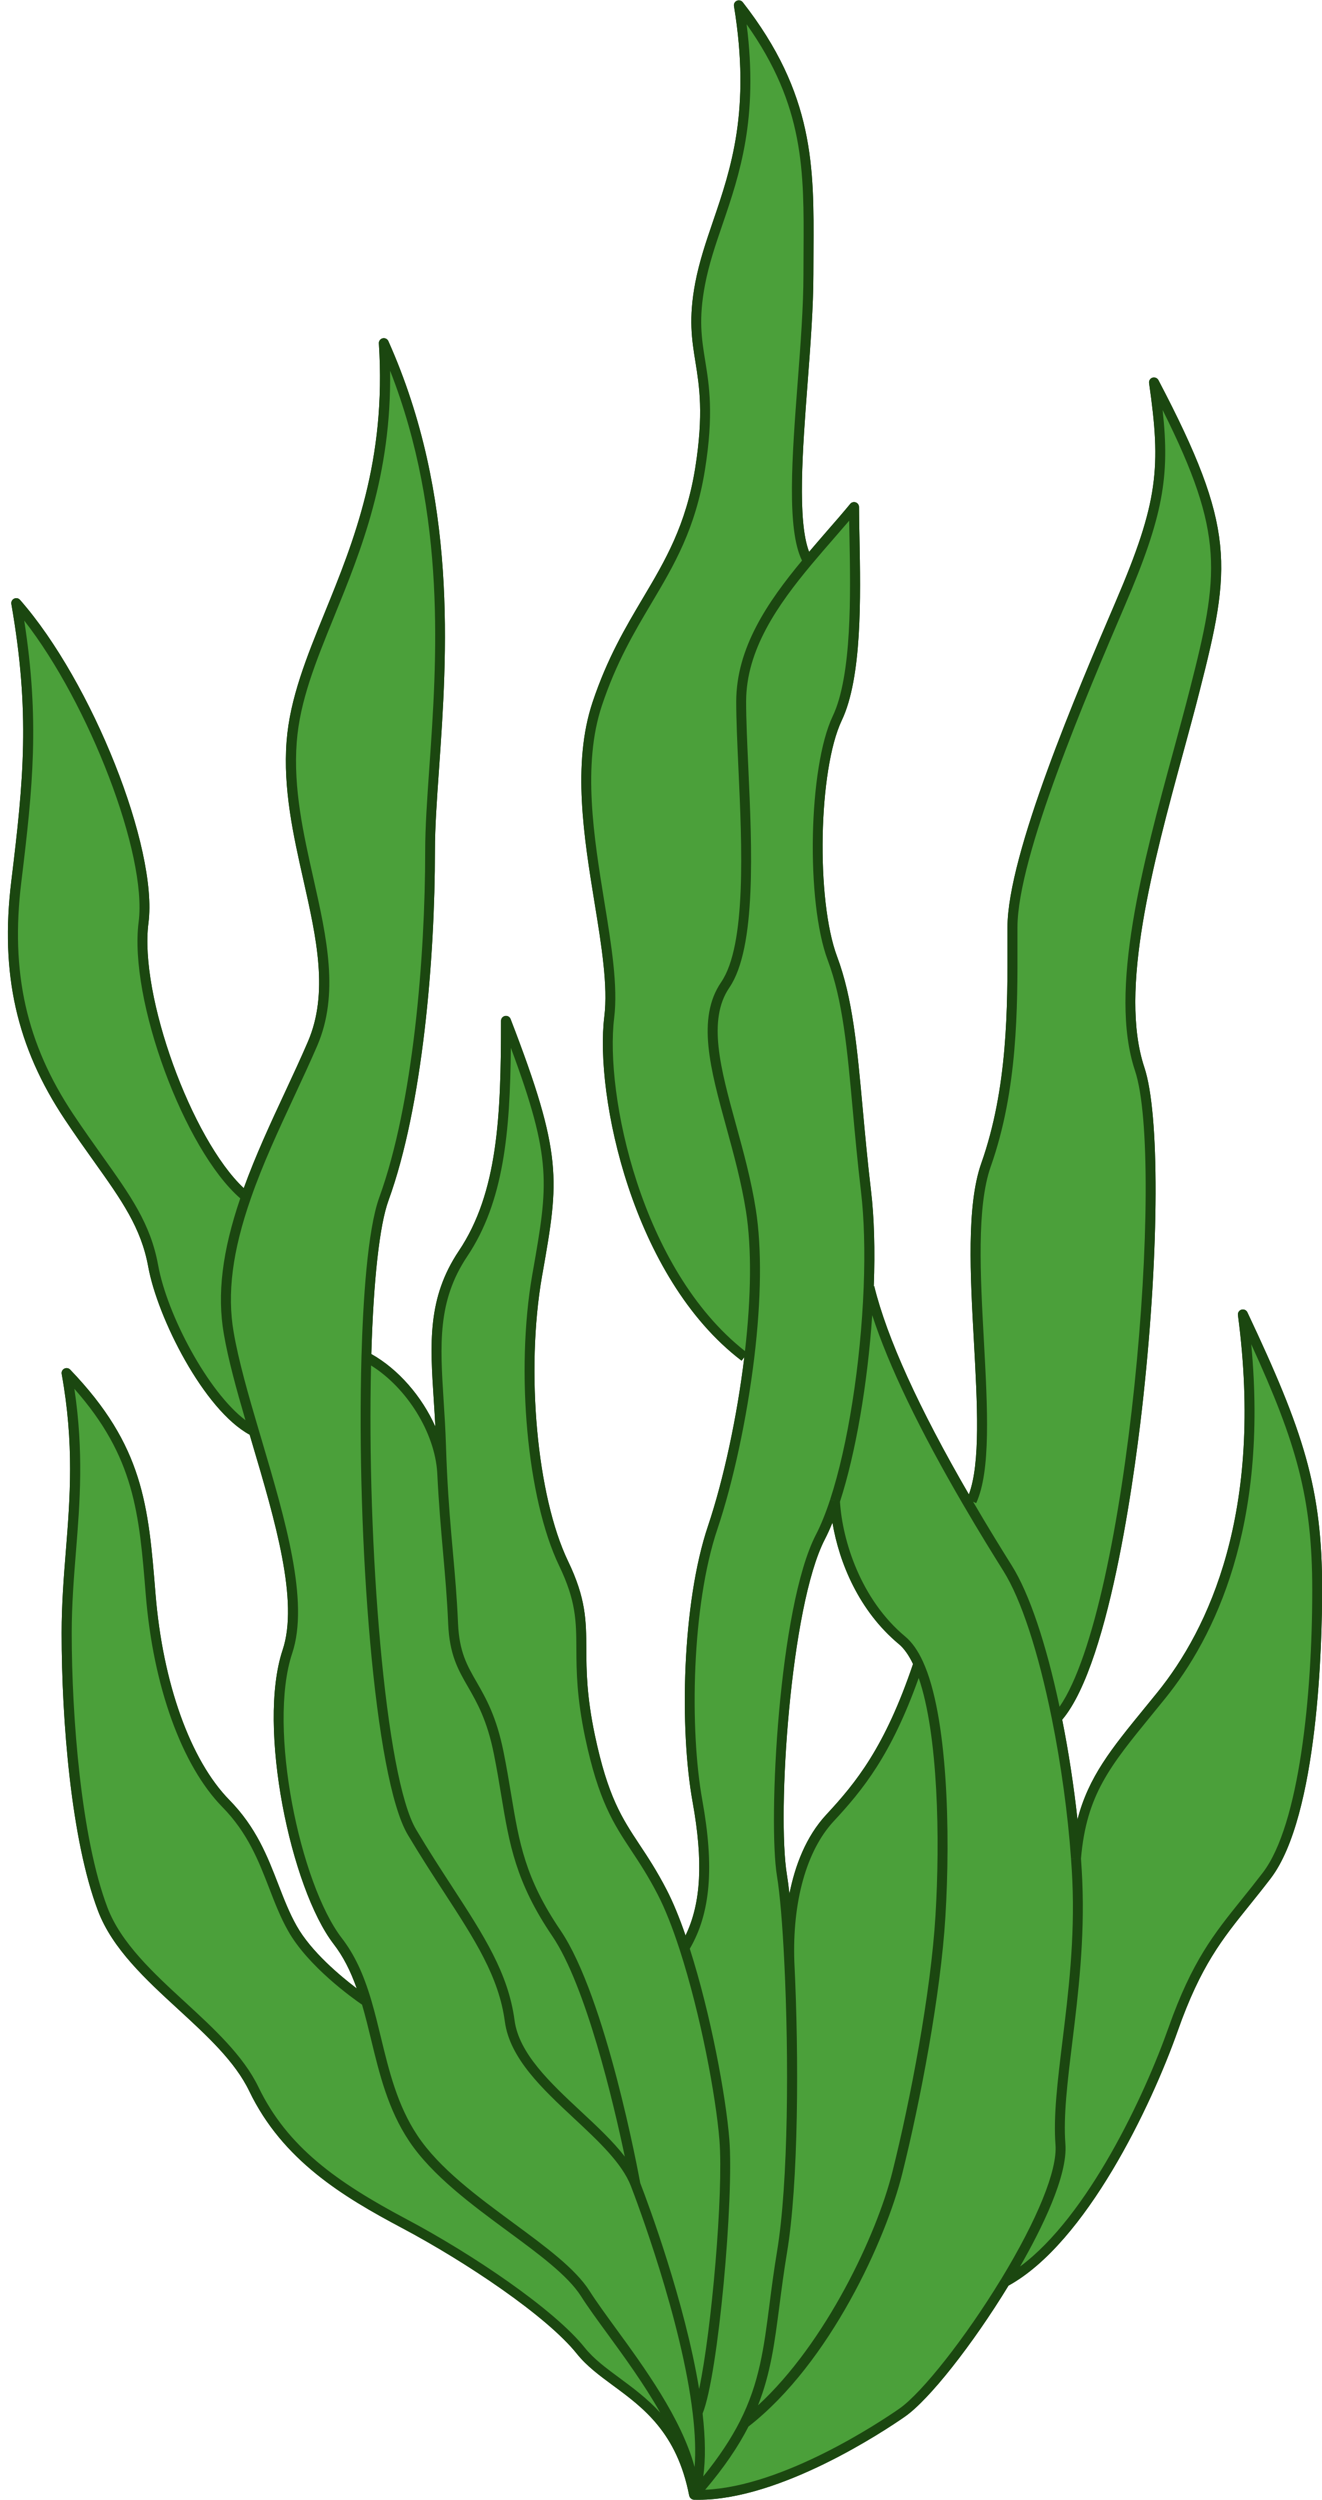
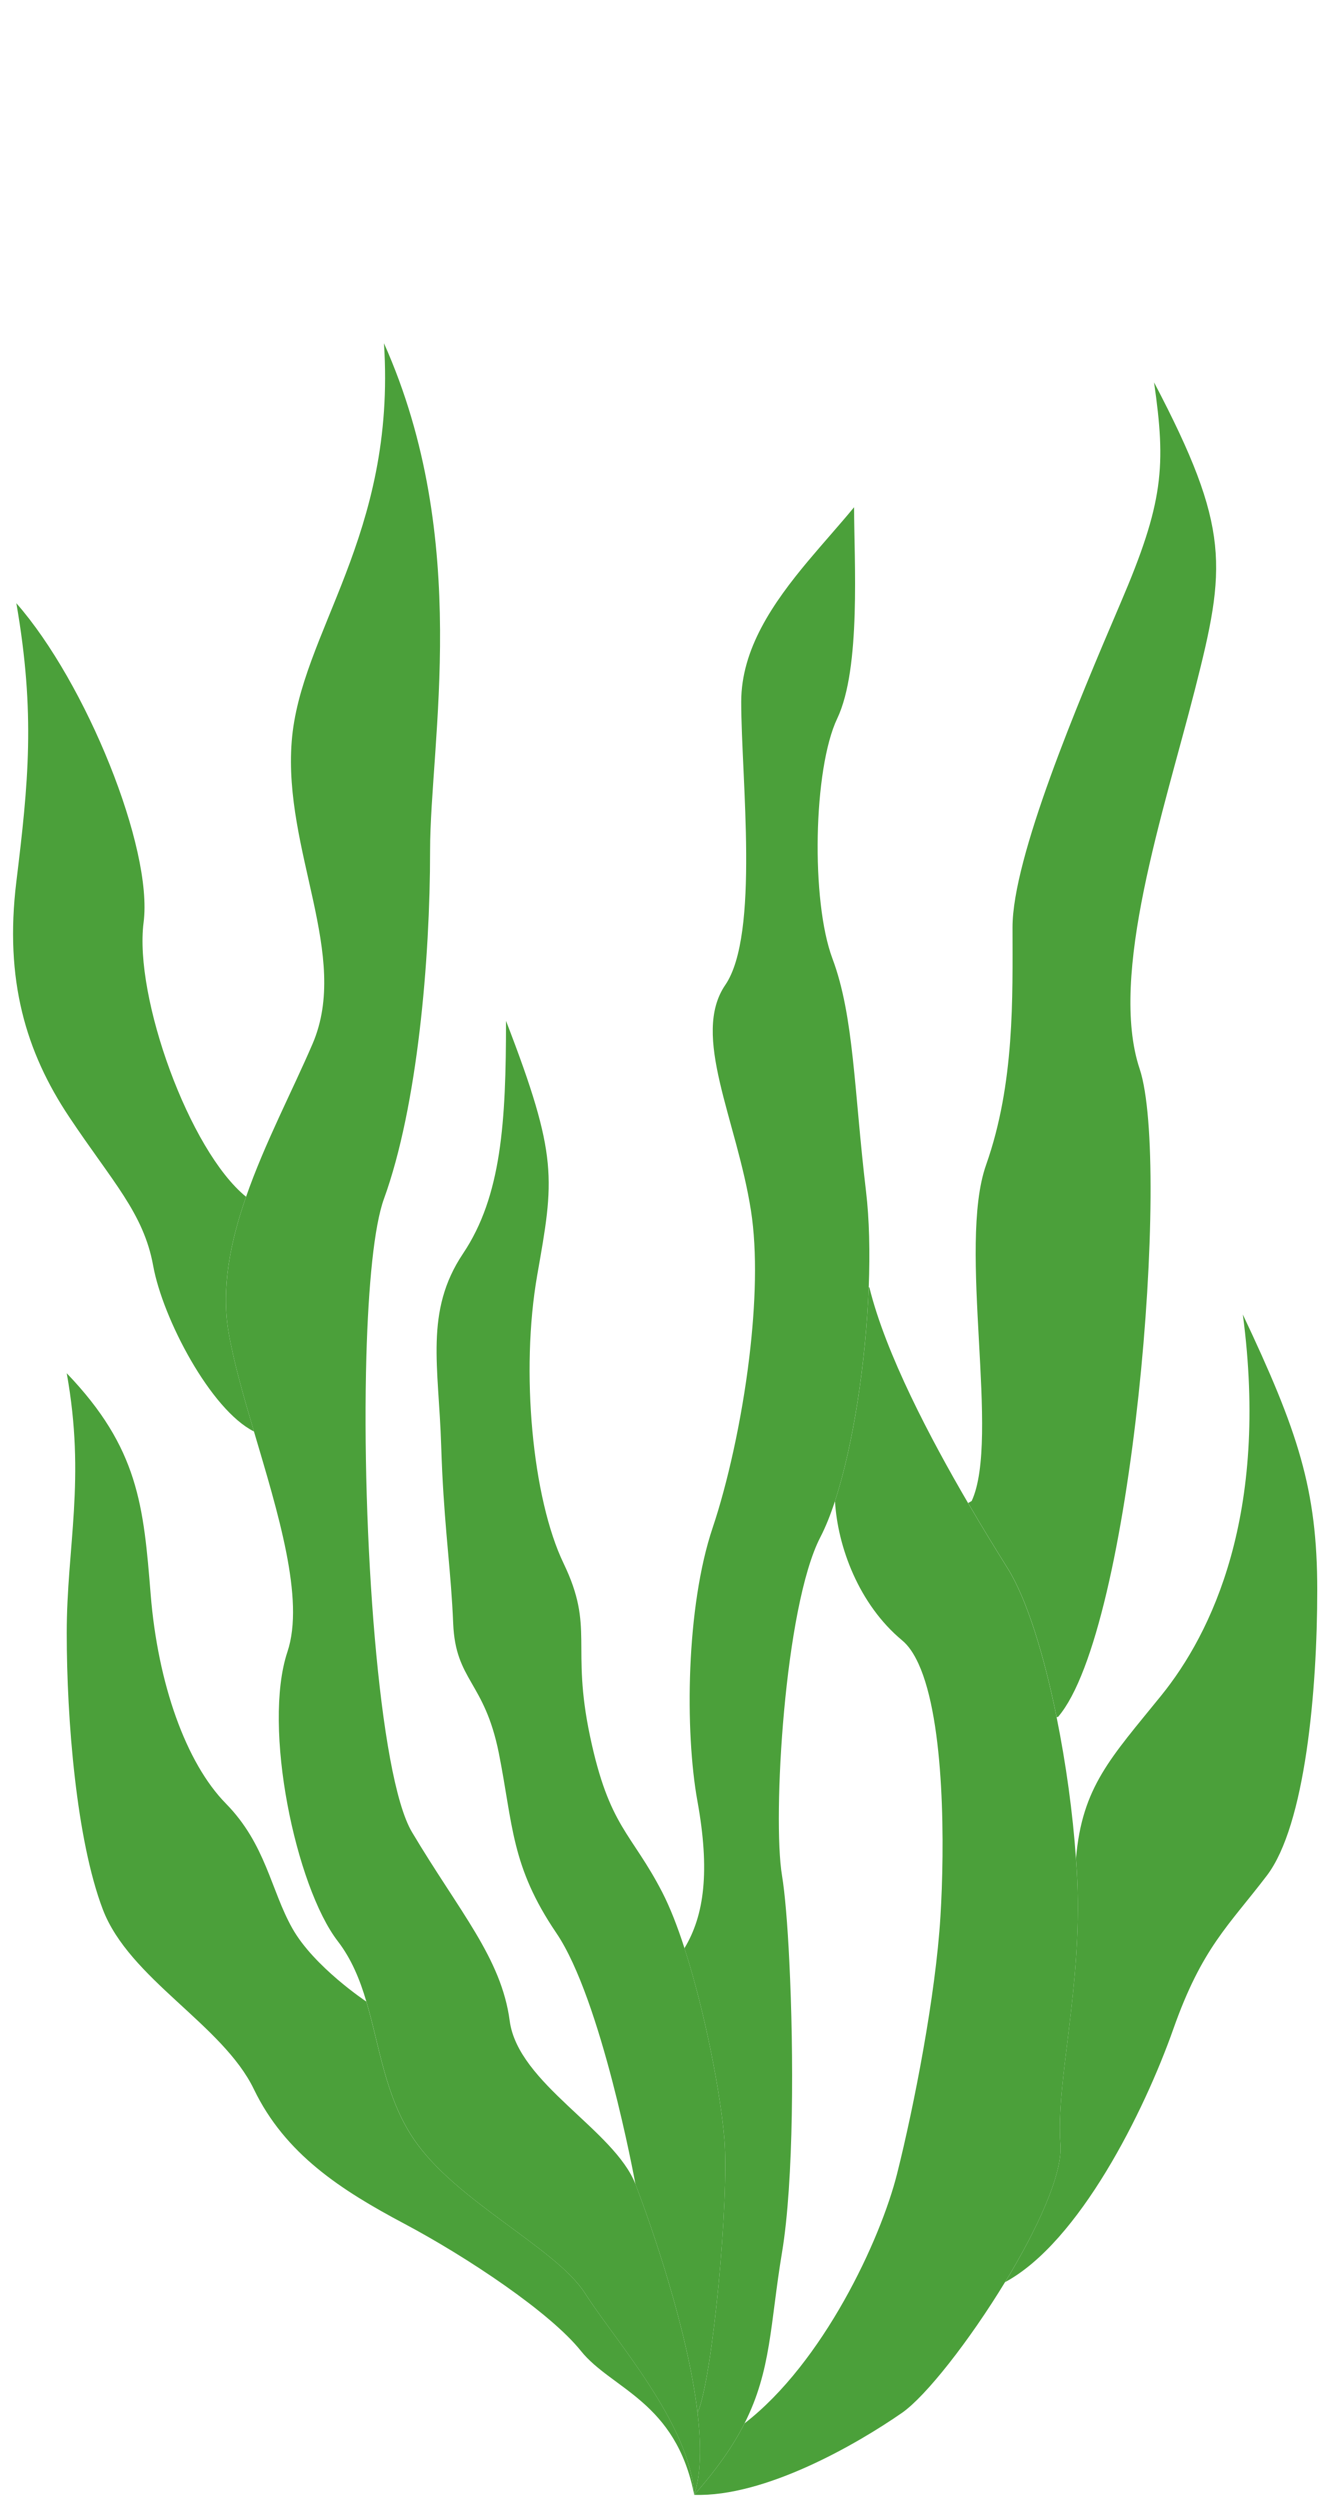
<svg xmlns="http://www.w3.org/2000/svg" height="500.1" preserveAspectRatio="xMidYMid meet" version="1.0" viewBox="-1.6 -0.1 264.5 500.1" width="264.5" zoomAndPan="magnify">
  <g id="change1_1">
-     <path d="M247.97,262.42c-0.21-0.44-0.71-0.67-1.18-0.53c-0.47,0.14-0.77,0.6-0.71,1.09 c5.22,39.46-5.89,62.83-16.12,75.48c-0.89,1.1-1.75,2.16-2.58,3.17c-6.63,8.12-11.19,13.72-13.4,22.26 c-0.72-6.6-1.76-13.46-3.06-19.97c9.87-11.65,14.94-52.48,16.25-64.74c3.18-29.53,3.25-56.56,0.19-65.75 c-5.15-15.44,1.72-40.69,7.77-62.96c1.18-4.33,2.29-8.41,3.29-12.35c6.32-24.78,7.33-32.49-8.25-62.18 c-0.23-0.43-0.73-0.63-1.19-0.49c-0.46,0.15-0.75,0.61-0.68,1.09c2.42,16.84,1.88,23.74-6.65,43.65 c-7.58,17.7-21.68,50.64-21.68,65.22l0,2.97c0.03,13.02,0.07,29.21-5.24,44.23c-2.97,8.42-2.21,22.31-1.47,35.74 c0.68,12.47,1.32,24.26-1.01,30.51c-10.02-17.28-16.39-31.3-18.94-41.67l-0.09,0.02c0.27-7.21,0.08-13.82-0.55-19.11 c-0.7-5.9-1.19-11.23-1.66-16.4c-1.13-12.37-2.02-22.15-5.12-30.42c-4.26-11.37-3.75-37.42,0.92-47.25 c4.09-8.59,3.78-24.74,3.55-36.53c-0.04-2.3-0.09-4.39-0.09-6.16c0-0.42-0.26-0.8-0.66-0.94c-0.39-0.14-0.84-0.02-1.1,0.3 c-1.49,1.81-3.07,3.63-4.75,5.55c-1.14,1.32-2.32,2.68-3.48,4.05c-2.38-6.25-1.32-20.28-0.29-33.89c0.57-7.5,1.15-15.25,1.15-21.67 c0-1.54,0.01-3.05,0.02-4.54c0.1-16.89,0.19-31.47-14.15-49.85c-0.28-0.36-0.77-0.48-1.18-0.3c-0.42,0.18-0.66,0.62-0.58,1.07 c3.41,20.8-0.62,32.58-4.17,42.98c-1.43,4.18-2.77,8.12-3.58,12.38c-1.36,7.18-0.68,11.38,0.04,15.83 c0.78,4.88,1.67,10.4-0.04,21.18c-1.84,11.51-6.02,18.56-10.45,26.02c-3.51,5.92-7.15,12.04-10.1,20.88 c-4.11,12.33-1.71,27.11,0.41,40.14c1.39,8.54,2.7,16.62,1.95,22.72c-1.94,15.73,5.58,52.2,27.46,68.85l0.55-0.72 c-1.44,11.9-4.15,24.5-7.25,33.73c-5.27,15.62-5.71,40.84-3.1,55.25c2.15,11.88,1.72,20.25-1.41,26.73 c-1.24-3.61-2.51-6.68-3.77-9.12c-1.98-3.83-3.8-6.59-5.42-9.03c-3.55-5.37-6.35-9.61-8.95-21.93c-1.66-7.89-1.69-12.88-1.71-17.27 c-0.03-5.61-0.05-10.05-3.66-17.54c-6.23-12.97-8.52-38.01-5.2-57.02l0.13-0.72c3.24-18.46,4.11-23.42-6.42-50.7 c-0.17-0.45-0.64-0.71-1.11-0.62c-0.47,0.09-0.81,0.5-0.81,0.98c0,18.95-0.62,34.37-8.44,46.02c-6.34,9.47-5.75,18.5-5.01,29.93 c0.11,1.7,0.22,3.43,0.31,5.22c-2.68-6-7.37-11.47-12.81-14.52c0.44-14.91,1.65-25.81,3.44-30.72c6.85-18.85,9.29-48.51,9.29-69.98 c0-4.65,0.38-10.08,0.82-16.35c1.6-22.95,3.8-54.39-10.14-85.58c-0.2-0.44-0.68-0.68-1.15-0.56c-0.47,0.12-0.79,0.55-0.75,1.03 c1.53,23.47-5.04,39.62-10.84,53.87c-3.58,8.8-6.96,17.11-7.62,25.69c-0.73,9.54,1.35,18.83,3.37,27.81 c2.61,11.6,5.07,22.56,0.9,32.29c-1.4,3.26-2.95,6.59-4.59,10.12c-2.9,6.22-5.88,12.64-8.25,19.2 c-10.44-9.81-20.94-38.58-19.07-53.03c1.94-15.01-11.27-48.24-25.7-64.66c-0.29-0.34-0.78-0.44-1.18-0.24 c-0.4,0.19-0.63,0.63-0.55,1.07c3.78,21.7,2.46,35.2-0.01,55.42c-2.26,18.5,1.05,33.22,10.73,47.73c2.11,3.17,4.11,5.98,5.88,8.46 c5.44,7.64,9.37,13.17,10.78,20.94c1.86,10.26,11.14,28.67,20.3,33.63l0.48,1.63c4.61,15.57,9.38,31.67,6.11,41.45 c-5.12,15.34,1.62,47.65,10.22,58.82c1.87,2.43,3.33,5.25,4.62,8.88c-3.31-2.51-9.15-7.39-12.04-12.54 c-1.46-2.59-2.52-5.34-3.65-8.25c-2.17-5.62-4.42-11.44-9.81-16.93c-7.79-7.95-13.31-23.34-14.76-41.17 c-1.44-17.83-2.39-29.61-17.08-44.91c-0.3-0.32-0.78-0.4-1.17-0.2c-0.39,0.2-0.61,0.63-0.53,1.06c2.53,14.05,1.67,24.86,0.84,35.31 c-0.42,5.27-0.85,10.71-0.85,16.51c0,17.6,1.91,41.44,7.27,55.57c2.87,7.59,9.58,13.76,16.07,19.72 c5.84,5.37,11.35,10.44,14.21,16.38c6.66,13.82,18.73,21.09,30.51,27.34c12.86,6.82,29.02,17.66,35.03,25.19 c1.97,2.46,4.55,4.36,7.29,6.38c5.97,4.4,12.73,9.38,15.18,21.99c0.01,0.05,0.03,0.09,0.05,0.14c0.01,0.03,0.02,0.06,0.03,0.09 c0.09,0.19,0.23,0.34,0.41,0.45c0.03,0.02,0.06,0.03,0.09,0.04c0.04,0.02,0.09,0.04,0.13,0.06c0.03,0.01,0.06,0.01,0.08,0.01 c0.02,0,0.03,0.01,0.05,0.02c0.03,0,0.06,0.01,0.1,0.01l0,0c0.01,0,0.02,0,0.03,0c0,0,0,0,0.01,0c0,0,0,0,0,0c0,0,0,0,0,0 c0,0,0,0,0,0c0,0,0,0,0,0c0.3,0.01,0.6,0.01,0.91,0.01c16.47,0,37.19-13.79,41.24-16.61c4.81-3.33,13.51-14.34,20.76-26.23 c15.56-8.58,28.6-36.05,33.87-51c4.58-12.97,8.87-18.3,14.31-25.05c1.36-1.69,2.76-3.43,4.28-5.42 c9.54-12.52,10.28-47.36,10.28-57.75C262.95,297.61,259.21,286.25,247.97,262.42z M181.08,332.78 c-5.62,16.61-11.41,23.73-17.34,30.12c-4.12,4.44-6.28,10.26-7.39,15.86c-0.16-1.5-0.33-2.79-0.5-3.82 c-2.02-12.13,0.66-53.71,7.58-67.09c0.52-1.01,1.03-2.13,1.53-3.36c1.34,8.06,5.33,17.69,13.29,24.31 C179.28,329.66,180.23,331.01,181.08,332.78z M199.5,456.42L199.5,456.42L199.5,456.42L199.5,456.42z" fill="#1B4710" />
-   </g>
+     </g>
  <g id="change2_1">
    <path d="M261.95,317.96c0,20.17-2.4,47.06-10.08,57.14c-7.69,10.09-12.97,14.41-18.73,30.74 c-5.76,16.32-18.77,42.58-33.64,50.59c6.43-10.59,11.52-21.59,11.07-27.54c-0.96-12.48,4.32-31.21,3.37-52.82 c-0.06-1.42-0.15-2.89-0.26-4.37v-0.01c1.22-14.35,6.94-20.11,17.05-32.6c10.1-12.48,21.62-36.26,16.33-76.23 C258.11,286.25,261.95,297.79,261.95,317.96z" fill="#4BA03A" />
  </g>
  <g id="change2_2">
    <path d="M213.94,376.06c0.96,21.6-4.32,40.34-3.37,52.82c0.46,5.95-4.63,16.95-11.07,27.54h-0.01 c-7.09,11.67-15.84,22.84-20.62,26.16c-9.12,6.33-27.46,16.88-41.58,16.41c4.69-5.31,7.86-9.93,10.07-14.3 c15.67-12.1,27.19-36.59,30.55-50.04c3.37-13.45,7.69-35.54,8.65-51.38c0.83-13.52,0.95-38.91-4.4-50.56 c-0.92-2.01-2-3.62-3.28-4.67c-8.65-7.2-12.9-18.72-13.42-27.85v-0.01c3.67-11.22,6.18-27.83,6.75-42.75l0.13,0.01 c3.28,13.33,12.25,30.31,19.75,43.15c3.03,5.2,5.83,9.72,7.91,13.05c3.85,6.16,7.29,17.37,9.8,29.78 c1.88,9.29,3.25,19.26,3.87,28.27v0.01C213.79,373.17,213.88,374.64,213.94,376.06z" fill="#4BA03A" />
  </g>
  <g id="change2_3">
    <path d="M226.42,213.74c6.24,18.72-1.43,112.28-16.32,129.61l-0.29,0.06c-2.51-12.41-5.95-23.63-9.8-29.78 c-2.08-3.33-4.88-7.85-7.91-13.05l0.71-0.41c5.77-12.49-2.88-50.9,2.88-67.23c5.77-16.32,5.29-33.62,5.29-47.54 s12.97-44.66,21.6-64.83c8.65-20.17,9.13-27.37,6.72-44.18c15.37,29.29,14.41,36.98,8.17,61.47S220.17,195.01,226.42,213.74z" fill="#4BA03A" />
  </g>
  <g id="change2_4">
-     <path d="M182.15,332.71c5.35,11.64,5.23,37.04,4.4,50.56c-0.96,15.85-5.28,37.94-8.65,51.38 c-3.36,13.45-14.88,37.94-30.55,50.04c5.39-10.66,5.12-19.89,7.5-34.19c2.37-14.17,2.36-39.99,1.47-58.07 c-0.4-11.02,1.89-22.13,8.13-28.85C170.71,356.85,176.48,349.65,182.15,332.71z" fill="#4BA03A" />
-   </g>
+     </g>
  <g id="change2_5">
-     <path d="M146.22,1c15.37,19.69,13.92,34.58,13.92,53.78c0,19.02-5.11,48.87-0.11,57.38 c-6.94,8.32-13.34,17.53-13.34,28.11c0,15.37,3.71,46.58-3.19,56.66c-6.89,10.09,2.29,26.89,5.14,45.15 c1.29,8.28,0.94,18.83-0.34,29.38l-0.95-0.11c-21.44-16.32-28.99-52.33-27.07-67.94c1.91-15.61-9.13-42.5-2.41-62.67 c6.72-20.17,17.29-26.41,20.59-47.06c3.29-20.65-2.82-22.09,0-36.98C141.28,41.82,151.02,30.29,146.22,1z" fill="#4BA03A" />
-   </g>
+     </g>
  <g id="change2_6">
    <path d="M143.34,427.92c0.96,12-2.36,47.82-5.37,54.65h-0.01c-1.97-16.76-9.37-37.8-12.41-45.68 c0,0,0-0.01-0.01-0.03c-0.2-1.12-6.83-37-15.82-50.25c-9.12-13.45-8.65-21.6-11.52-36.02c-2.89-14.4-8.65-14.4-9.13-25.93 c-0.42-10.18-1.58-17.73-2.19-30.25c-0.08-1.66-0.15-3.43-0.21-5.29c-0.48-15.85-3.36-26.89,4.36-38.43 c7.73-11.52,8.61-26.4,8.61-46.57c10.57,27.37,9.61,31.69,6.24,50.9c-3.36,19.21-0.96,44.66,5.28,57.63 c6.24,12.97,1.44,16.33,5.29,34.58s8.25,19.2,14.45,31.21c1.55,3.01,3.06,6.87,4.44,11.17 C139.48,402.41,142.61,418.94,143.34,427.92z" fill="#4BA03A" />
  </g>
  <g id="change2_7">
    <path d="M147.36,484.69c-2.21,4.37-5.38,8.99-10.07,14.3c1.39-4.18,1.43-9.99,0.67-16.41h0.01 c3.01-6.83,6.32-42.65,5.37-54.65c-0.73-8.98-3.86-25.52-8-38.3c4-6.6,5.12-15.49,2.6-29.41c-2.53-13.93-2.29-38.9,3.06-54.75 c2.91-8.66,5.78-21.32,7.31-34c1.27-10.55,1.63-21.11,0.34-29.38c-2.85-18.26-12.03-35.06-5.14-45.15 c6.89-10.08,3.19-41.29,3.19-56.66c0-10.58,6.39-19.79,13.34-28.11c3.15-3.76,6.4-7.35,9.24-10.8c0,10.57,1.43,32.18-3.37,42.26 c-4.8,10.09-5.28,36.5-0.96,48.03c4.32,11.52,4.32,26.41,6.72,46.58c0.66,5.53,0.81,12.17,0.54,19.19 c-0.58,14.92-3.09,31.53-6.75,42.75v0.01c-0.91,2.77-1.88,5.2-2.92,7.2c-7.2,13.92-9.6,56.18-7.68,67.71 c0.57,3.43,1.11,9.69,1.47,17.33c0.89,18.08,0.9,43.89-1.47,58.07C152.48,464.8,152.75,474.03,147.36,484.69z" fill="#4BA03A" />
  </g>
  <g id="change2_8">
    <path d="M137.96,482.58c0.77,6.42,0.73,12.23-0.67,16.41c-0.84-14.26-15.95-31.05-21.81-40.28 c-5.88-9.22-26.02-18.46-34.4-31.05c-5.64-8.45-6.72-18.42-9.38-27.36c-1.29-4.37-2.97-8.5-5.72-12.07 c-8.4-10.91-15.11-42.79-10.07-57.9c3.51-10.52-1.94-27.95-6.7-44.07c-2.08-7.04-4.03-13.82-5.05-19.69 c-1.54-8.89,0.29-18.14,3.47-27.25c3.71-10.67,9.24-21.14,13.32-30.64c7.55-17.62-5.87-38.6-4.19-60.42 c1.67-21.81,20.98-41.11,18.46-79.7c17.62,39.43,9.23,79.7,9.23,101.52c0,21.81-2.52,51.17-9.23,69.64 c-1.97,5.43-3.12,17.24-3.52,31.62c-0.96,34.51,2.43,83.81,9.13,95.07c9.49,15.94,17.88,25.17,19.55,37.76 c1.68,12.57,20.94,21.79,25.17,32.69c0.01,0.02,0.01,0.03,0.01,0.03C128.59,444.78,135.99,465.81,137.96,482.58z" fill="#4BA03A" />
  </g>
  <g id="change2_9">
    <path d="M115.48,458.71c5.87,9.23,20.98,26.02,21.81,40.28c-3.65-18.74-16.52-21.13-22.67-28.8 c-6.14-7.68-22.67-18.72-35.34-25.45s-23.83-13.93-30.08-26.89c-6.25-12.97-24.97-22.09-30.25-36.03 c-5.28-13.92-7.2-37.94-7.2-55.22c0-17.29,3.83-30.74,0-51.99c14.4,15.01,15.37,26.53,16.8,44.3c1.44,17.77,7.03,33.62,15.04,41.78 c8.02,8.17,8.97,17.29,13.3,24.97c4.32,7.69,14.79,14.64,14.79,14.64h0.01c2.66,8.94,3.74,18.91,9.38,27.36 C89.47,440.25,109.61,449.49,115.48,458.71z" fill="#4BA03A" />
  </g>
  <g id="change2_10">
-     <path d="M109.72,386.62c8.98,13.25,15.62,49.13,15.82,50.25c-4.23-10.9-23.49-20.12-25.17-32.69 c-1.67-12.59-10.06-21.82-19.55-37.76c-6.7-11.25-10.09-60.56-9.13-95.07c8.26,4.34,14.64,14.36,15.19,23.08 c0.61,12.52,1.77,20.07,2.19,30.25c0.49,11.52,6.24,11.52,9.13,25.93C101.08,365.02,100.6,373.17,109.72,386.62z" fill="#4BA03A" />
-   </g>
+     </g>
  <g id="change2_11">
    <path d="M44.16,266.57c1.02,5.87,2.97,12.65,5.05,19.69c-8.66-4.32-18.25-22.58-20.16-33.14 c-1.92-10.57-8.17-16.81-16.81-29.78c-8.65-12.97-12.97-27.37-10.57-47.06s3.84-33.62,0-55.71c13.92,15.85,27.38,48.98,25.46,63.87 c-1.92,14.88,9.12,45.62,20.5,54.87C44.45,248.43,42.61,257.68,44.16,266.57z" fill="#4BA03A" />
  </g>
  <g id="change1_2">
-     <path d="M247.97,262.42c-0.21-0.44-0.71-0.67-1.18-0.53c-0.47,0.14-0.77,0.6-0.71,1.09 c5.22,39.46-5.89,62.83-16.12,75.48c-0.89,1.1-1.75,2.16-2.58,3.17c-6.63,8.12-11.19,13.72-13.4,22.26 c-0.72-6.6-1.76-13.46-3.06-19.97c9.87-11.65,14.94-52.48,16.25-64.74c3.18-29.53,3.25-56.56,0.19-65.75 c-5.15-15.44,1.72-40.69,7.77-62.96c1.18-4.33,2.29-8.41,3.29-12.35c6.32-24.78,7.33-32.49-8.25-62.18 c-0.23-0.43-0.73-0.63-1.19-0.49c-0.46,0.15-0.75,0.61-0.68,1.09c2.42,16.84,1.88,23.74-6.65,43.65 c-7.58,17.7-21.68,50.64-21.68,65.22l0,2.97c0.03,13.02,0.07,29.21-5.24,44.23c-2.97,8.42-2.21,22.31-1.47,35.74 c0.68,12.47,1.32,24.26-1.01,30.51c-10.02-17.28-16.39-31.3-18.94-41.67l-0.09,0.02c0.27-7.21,0.08-13.82-0.55-19.11 c-0.7-5.9-1.19-11.23-1.66-16.4c-1.13-12.37-2.02-22.15-5.12-30.42c-4.26-11.37-3.75-37.42,0.92-47.25 c4.09-8.59,3.78-24.74,3.55-36.53c-0.04-2.3-0.09-4.39-0.09-6.16c0-0.42-0.26-0.8-0.66-0.94c-0.39-0.14-0.84-0.02-1.1,0.3 c-1.49,1.81-3.07,3.63-4.75,5.55c-1.14,1.32-2.32,2.68-3.48,4.05c-2.38-6.25-1.32-20.28-0.29-33.89c0.57-7.5,1.15-15.25,1.15-21.67 c0-1.54,0.01-3.05,0.02-4.54c0.1-16.89,0.19-31.47-14.15-49.85c-0.28-0.36-0.77-0.48-1.18-0.3c-0.42,0.18-0.66,0.62-0.58,1.07 c3.41,20.8-0.62,32.58-4.17,42.98c-1.43,4.18-2.77,8.12-3.58,12.38c-1.36,7.18-0.68,11.38,0.04,15.83 c0.78,4.88,1.67,10.4-0.04,21.18c-1.84,11.51-6.02,18.56-10.45,26.02c-3.51,5.92-7.15,12.04-10.1,20.88 c-4.11,12.33-1.71,27.11,0.41,40.14c1.39,8.54,2.7,16.62,1.95,22.72c-1.94,15.73,5.58,52.2,27.46,68.85l0.55-0.72 c-1.44,11.9-4.15,24.5-7.25,33.73c-5.27,15.62-5.71,40.84-3.1,55.25c2.15,11.88,1.72,20.25-1.41,26.73 c-1.24-3.61-2.51-6.68-3.77-9.12c-1.98-3.83-3.8-6.59-5.42-9.03c-3.55-5.37-6.35-9.61-8.95-21.93c-1.66-7.89-1.69-12.88-1.71-17.27 c-0.03-5.61-0.05-10.05-3.66-17.54c-6.23-12.97-8.52-38.01-5.2-57.02l0.13-0.72c3.24-18.46,4.11-23.42-6.42-50.7 c-0.17-0.45-0.64-0.71-1.11-0.62c-0.47,0.09-0.81,0.5-0.81,0.98c0,18.95-0.62,34.37-8.44,46.02c-6.34,9.47-5.75,18.5-5.01,29.93 c0.11,1.7,0.22,3.43,0.31,5.22c-2.68-6-7.37-11.47-12.81-14.52c0.44-14.91,1.65-25.81,3.44-30.72c6.85-18.85,9.29-48.51,9.29-69.98 c0-4.65,0.38-10.08,0.82-16.35c1.6-22.95,3.8-54.39-10.14-85.58c-0.2-0.44-0.68-0.68-1.15-0.56c-0.47,0.12-0.79,0.55-0.75,1.03 c1.53,23.47-5.04,39.62-10.84,53.87c-3.58,8.8-6.96,17.11-7.62,25.69c-0.73,9.54,1.35,18.83,3.37,27.81 c2.61,11.6,5.07,22.56,0.9,32.29c-1.4,3.26-2.95,6.59-4.59,10.12c-2.9,6.22-5.88,12.64-8.25,19.2 c-10.44-9.81-20.94-38.58-19.07-53.03c1.94-15.01-11.27-48.24-25.7-64.66c-0.29-0.34-0.78-0.44-1.18-0.24 c-0.4,0.19-0.63,0.63-0.55,1.07c3.78,21.7,2.46,35.2-0.01,55.42c-2.26,18.5,1.05,33.22,10.73,47.73c2.11,3.17,4.11,5.98,5.88,8.46 c5.44,7.64,9.37,13.17,10.78,20.94c1.86,10.26,11.14,28.67,20.3,33.63l0.48,1.63c4.61,15.57,9.38,31.67,6.11,41.45 c-5.12,15.34,1.62,47.65,10.22,58.82c1.87,2.43,3.33,5.25,4.62,8.88c-3.31-2.51-9.15-7.39-12.04-12.54 c-1.46-2.59-2.52-5.34-3.65-8.25c-2.17-5.62-4.42-11.44-9.81-16.93c-7.79-7.95-13.31-23.34-14.76-41.17 c-1.44-17.83-2.39-29.61-17.08-44.91c-0.3-0.32-0.78-0.4-1.17-0.2c-0.39,0.2-0.61,0.63-0.53,1.06c2.53,14.05,1.67,24.86,0.84,35.31 c-0.42,5.27-0.85,10.71-0.85,16.51c0,17.6,1.91,41.44,7.27,55.57c2.87,7.59,9.58,13.76,16.07,19.72 c5.84,5.37,11.35,10.44,14.21,16.38c6.66,13.82,18.73,21.09,30.51,27.34c12.86,6.82,29.02,17.66,35.03,25.19 c1.97,2.46,4.55,4.36,7.29,6.38c5.97,4.4,12.73,9.38,15.18,21.99c0.01,0.05,0.03,0.09,0.05,0.14c0.01,0.03,0.02,0.06,0.03,0.09 c0.09,0.19,0.23,0.34,0.41,0.45c0.03,0.02,0.06,0.03,0.09,0.04c0.04,0.02,0.09,0.04,0.13,0.06c0.03,0.01,0.06,0.01,0.08,0.01 c0.02,0,0.03,0.01,0.05,0.02c0.03,0,0.06,0.01,0.1,0.01l0,0c0.01,0,0.02,0,0.03,0c0,0,0,0,0.01,0c0,0,0,0,0,0c0,0,0,0,0,0 c0,0,0,0,0,0c0,0,0,0,0,0c0.3,0.01,0.6,0.01,0.91,0.01c16.47,0,37.19-13.79,41.24-16.61c4.81-3.33,13.51-14.34,20.76-26.23 c15.56-8.58,28.6-36.05,33.87-51c4.58-12.97,8.87-18.3,14.31-25.05c1.36-1.69,2.76-3.43,4.28-5.42 c9.54-12.52,10.28-47.36,10.28-57.75C262.95,297.61,259.21,286.25,247.97,262.42z M195.26,268.25c-0.72-13.24-1.47-26.93,1.36-34.97 c5.42-15.34,5.38-31.73,5.35-44.9l0-2.97c0-14.17,14-46.87,21.52-64.44c7.64-17.83,8.99-25.75,7.52-39.05 c12.5,24.96,11.28,32.98,5.49,55.71c-1,3.92-2.11,8-3.28,12.32c-6.13,22.55-13.08,48.1-7.74,64.12 c6.08,18.23-1.34,107.33-15.09,127.26c-2.69-12.67-6.05-22.65-9.54-28.22c-2.05-3.28-4.78-7.68-7.76-12.8l0.62,0.29 C196.67,294.17,195.98,281.58,195.26,268.25z M121.28,203.54c0.78-6.39-0.55-14.59-1.97-23.28c-2.08-12.81-4.44-27.33-0.49-39.19 c2.88-8.64,6.46-14.67,9.92-20.5c4.53-7.63,8.81-14.84,10.71-26.72c1.77-11.09,0.85-16.79,0.04-21.81 c-0.72-4.46-1.34-8.31-0.04-15.14c0.78-4.12,2.1-8,3.51-12.11c3.4-9.95,7.22-21.15,4.82-40.03c11.57,16.33,11.49,29.3,11.39,45.48 c-0.01,1.49-0.02,3.01-0.02,4.55c0,6.35-0.58,14.06-1.15,21.52c-1.15,15.16-2.22,29.47,0.86,35.73 c-6.89,8.31-13.16,17.48-13.16,28.24c0,3.65,0.21,8.25,0.43,13.11c0.73,15.85,1.63,35.57-3.45,43c-4.94,7.23-2.17,17.32,1.04,29.01 c1.49,5.43,3.03,11.05,3.94,16.86c1.13,7.23,1.06,16.87-0.21,27.92C126.59,253.78,119.41,218.74,121.28,203.54z M138.92,360.04 c-2.57-14.17-2.15-38.94,3.02-54.26c3.15-9.37,5.9-22.16,7.36-34.2c1.42-11.73,1.53-21.99,0.33-29.66 c-0.92-5.92-2.48-11.59-3.99-17.08c-3.08-11.21-5.73-20.89-1.32-27.36c5.45-7.97,4.53-28.07,3.79-44.21 c-0.22-4.84-0.43-9.41-0.43-13.01c0-10.34,6.3-19.32,13.11-27.47c1.48-1.77,3-3.52,4.47-5.21c1.05-1.21,2.06-2.37,3.04-3.52 c0.02,1.09,0.04,2.26,0.06,3.49c0.21,10.94,0.53,27.46-3.36,35.63c-4.84,10.17-5.39,37.08-0.99,48.81c3.01,8.02,3.89,17.68,5,29.9 c0.47,5.17,0.96,10.52,1.66,16.45c0.62,5.25,0.81,11.83,0.53,19.04c-0.6,15.37-3.16,31.65-6.7,42.48l0.95,0.31l-0.03,0l-0.92-0.3 c-0.91,2.77-1.87,5.14-2.86,7.05c-7.45,14.4-9.61,57.36-7.78,68.33c0.57,3.41,1.1,9.69,1.46,17.22c0.93,18.9,0.83,44.13-1.46,57.86 c-0.64,3.84-1.08,7.24-1.5,10.53c-1.13,8.78-2.03,15.72-5.9,23.37c-1.81,3.57-4.23,7.21-7.35,11.06c0.47-3.43,0.43-7.63-0.14-12.56 c3.15-7.73,6.29-43.17,5.35-54.89c-0.71-8.73-3.71-24.98-7.91-38.1C140.57,382.61,141.34,373.43,138.92,360.04z M157.33,392.38 C157.33,392.38,157.33,392.37,157.33,392.38c-0.43-12.03,2.43-22.28,7.86-28.13c5.82-6.27,11.51-13.22,17.02-28.68 c3.9,11.3,4.29,32.26,3.35,47.63c-0.92,15.27-4.99,36.72-8.62,51.2c-3.11,12.47-13.29,34.19-26.88,46.68 c2.53-6.41,3.33-12.54,4.29-19.97c0.42-3.27,0.86-6.66,1.49-10.46C158.17,436.78,158.27,411.39,157.33,392.38z M163.73,362.9 c-4.12,4.44-6.28,10.26-7.39,15.86c-0.16-1.5-0.33-2.79-0.5-3.82c-2.02-12.13,0.66-53.71,7.58-67.09c0.52-1.01,1.03-2.13,1.53-3.36 c1.34,8.06,5.33,17.69,13.29,24.31c1.04,0.86,1.99,2.21,2.83,3.98C175.46,349.39,169.67,356.51,163.73,362.9z M91.86,251.27 c7.36-10.97,8.59-24.9,8.75-41.76c8.32,22.39,7.45,27.36,4.42,44.63l-0.13,0.73c-3.38,19.36-1.03,44.94,5.36,58.23 c3.41,7.09,3.43,11.11,3.46,16.69c0.02,4.27,0.05,9.58,1.75,17.67c2.67,12.69,5.71,17.29,9.23,22.62c1.66,2.51,3.38,5.11,5.31,8.85 c1.46,2.83,2.93,6.53,4.38,11.01c4.22,13.05,7.25,29.36,7.95,38.07c0.84,10.58-1.58,38.13-4.06,49.8 c-2.88-17.5-10.17-37.02-11.78-41.2c-0.34-1.84-6.86-37.14-15.96-50.55c-7.09-10.44-8.26-17.5-9.88-27.26 c-0.44-2.63-0.89-5.35-1.5-8.39c-1.43-7.13-3.54-10.79-5.4-14.03c-1.94-3.37-3.47-6.04-3.72-11.74c-0.21-5.06-0.6-9.48-1.02-14.16 c-0.43-4.82-0.87-9.8-1.18-16.1c-0.08-1.66-0.15-3.42-0.21-5.27c-0.1-3.24-0.29-6.24-0.48-9.15 C86.46,268.91,85.9,260.18,91.86,251.27z M85.88,294.49c0.31,6.33,0.75,11.33,1.18,16.17c0.41,4.65,0.8,9.05,1.01,14.07 c0.26,6.19,1.98,9.19,3.98,12.65c1.78,3.1,3.81,6.62,5.17,13.43c0.6,3.01,1.05,5.71,1.48,8.33c1.6,9.64,2.86,17.25,10.19,28.05 c6.76,9.97,12.24,33.3,14.52,44.14c-2.36-3.07-5.53-6.03-8.83-9.1c-6.07-5.66-12.34-11.52-13.23-18.17 c-1.25-9.44-6.18-17.02-12.42-26.62c-2.32-3.57-4.73-7.27-7.26-11.52c-6.25-10.5-9.87-57.23-9.03-92.86 C79.79,277.52,85.37,286.44,85.88,294.49z M30.03,252.95c-1.49-8.21-5.53-13.89-11.12-21.74c-1.76-2.47-3.75-5.27-5.85-8.41 C3.67,208.7,0.46,194.4,2.66,176.4c2.35-19.25,3.66-32.46,0.59-52.35c12.97,16.61,24.63,46.78,22.89,60.27 c-2,15.51,9.11,45.54,20.33,55.31c-3.61,10.58-4.66,19.21-3.29,27.11c0.89,5.16,2.52,11.09,4.33,17.27 C40.01,278.35,31.84,262.95,30.03,252.95z M56.86,330.65c3.46-10.38-1.4-26.78-6.09-42.65l-0.6-2.02 c-2.08-7.03-4.03-13.82-5.02-19.58c-1.34-7.71-0.25-16.21,3.43-26.75c2.41-6.94,5.6-13.78,8.68-20.4c1.65-3.54,3.2-6.88,4.62-10.17 c4.43-10.33,1.9-21.59-0.78-33.51c-1.99-8.84-4.04-17.97-3.33-27.22c0.63-8.26,3.81-16.06,7.48-25.09 c5.41-13.31,11.49-28.25,11.2-49.21c11.37,29.06,9.35,58.06,7.84,79.55c-0.44,6.32-0.82,11.77-0.82,16.49 c0,21.3-2.41,50.7-9.17,69.3c-2.41,6.63-3.27,21.02-3.58,31.94c-1,36.17,2.56,84.33,9.27,95.61c2.55,4.28,5.07,8.16,7.3,11.59 c6.1,9.39,10.92,16.8,12.12,25.79c0.99,7.36,7.52,13.46,13.85,19.36c4.93,4.6,9.59,8.95,11.38,13.56l0.01,0 c0,0.01,0.01,0.02,0.01,0.03l-0.01,0c1.03,2.68,10.14,26.68,12.35,45.44c0.49,4.12,0.61,7.7,0.37,10.7 c-2.65-9.74-10.1-19.97-15.8-27.78c-2.08-2.86-3.88-5.33-5.22-7.44c-2.84-4.46-8.81-8.86-15.14-13.52 c-7.32-5.4-14.9-10.97-19.28-17.55c-4.02-6.02-5.69-12.93-7.31-19.62c-0.6-2.47-1.22-5.03-1.94-7.47c-1.58-5.34-3.39-9.16-5.88-12.4 C58.44,376.8,51.9,345.51,56.86,330.65z M122.32,475.58c-2.63-1.94-5.11-3.77-6.91-6.02c-6.18-7.74-22.61-18.79-35.65-25.71 c-14.02-7.44-23.87-14.46-29.65-26.44c-3.03-6.28-8.94-11.72-14.66-16.98c-6.32-5.81-12.85-11.82-15.56-18.96 c-5.27-13.9-7.14-38.24-7.14-54.87c0-5.72,0.43-11.12,0.85-16.35c0.78-9.75,1.58-19.8-0.32-32.52 c12.06,13.66,12.96,24.82,14.29,41.26c1.49,18.28,7.21,34.13,15.32,42.4c5.1,5.2,7.27,10.82,9.37,16.25 c1.15,2.98,2.24,5.79,3.77,8.51c4.03,7.17,13.03,13.56,14.81,14.78c0.67,2.28,1.23,4.59,1.82,7.03c1.66,6.85,3.38,13.94,7.59,20.25 c4.57,6.87,12.64,12.81,19.75,18.05c6.17,4.54,12,8.84,14.64,12.98c1.37,2.16,3.19,4.65,5.3,7.54c3.37,4.62,7.36,10.1,10.57,15.78 C127.91,479.71,125.03,477.59,122.32,475.58z M178.31,481.76c-3.86,2.68-23.15,15.52-38.82,16.21c3.73-4.41,6.58-8.56,8.66-12.64 c16.4-12.78,27.55-37.69,30.73-50.44c3.65-14.57,7.75-36.17,8.67-51.56c1.03-16.79,0.47-40.24-4.49-51.03 c-1.01-2.22-2.21-3.91-3.55-5.02c-8.88-7.4-12.57-19.15-13.05-26.97c3.14-9.69,5.52-23.57,6.45-37.31 c3.29,10.11,9.43,22.89,18.32,38.1c3.05,5.24,5.84,9.74,7.93,13.08c3.54,5.64,6.97,16.1,9.67,29.45c1.86,9.2,3.23,19.2,3.86,28.14 l0.62-0.04l0.11,0l-0.73,0.05c0.12,1.58,0.2,3,0.26,4.34c0.52,11.72-0.81,22.56-1.98,32.12c-0.98,8.03-1.83,14.97-1.39,20.73 c0.39,5.06-3.59,14.88-10.92,26.94l0.85,0.51v0.01l-0.86-0.52C191.61,467.48,182.87,478.59,178.31,481.76z M251.08,374.49 c-1.5,1.96-2.89,3.7-4.24,5.37c-5.55,6.9-9.94,12.34-14.64,25.63c-4.8,13.61-16.11,37.76-29.71,47.82 c4.31-7.52,9.57-18.14,9.07-24.51c-0.43-5.56,0.41-12.41,1.38-20.34c1.18-9.64,2.51-20.56,1.99-32.45 c-0.06-1.34-0.14-2.76-0.25-4.32c1.09-12.73,5.77-18.45,14.24-28.82c0.83-1.01,1.69-2.07,2.58-3.17 c9.94-12.28,20.69-34.39,17.24-70.89c9.1,19.87,12.21,30.81,12.21,49.14C260.96,339.02,258.36,364.94,251.08,374.49z" fill="#1B4710" />
-   </g>
+     </g>
</svg>